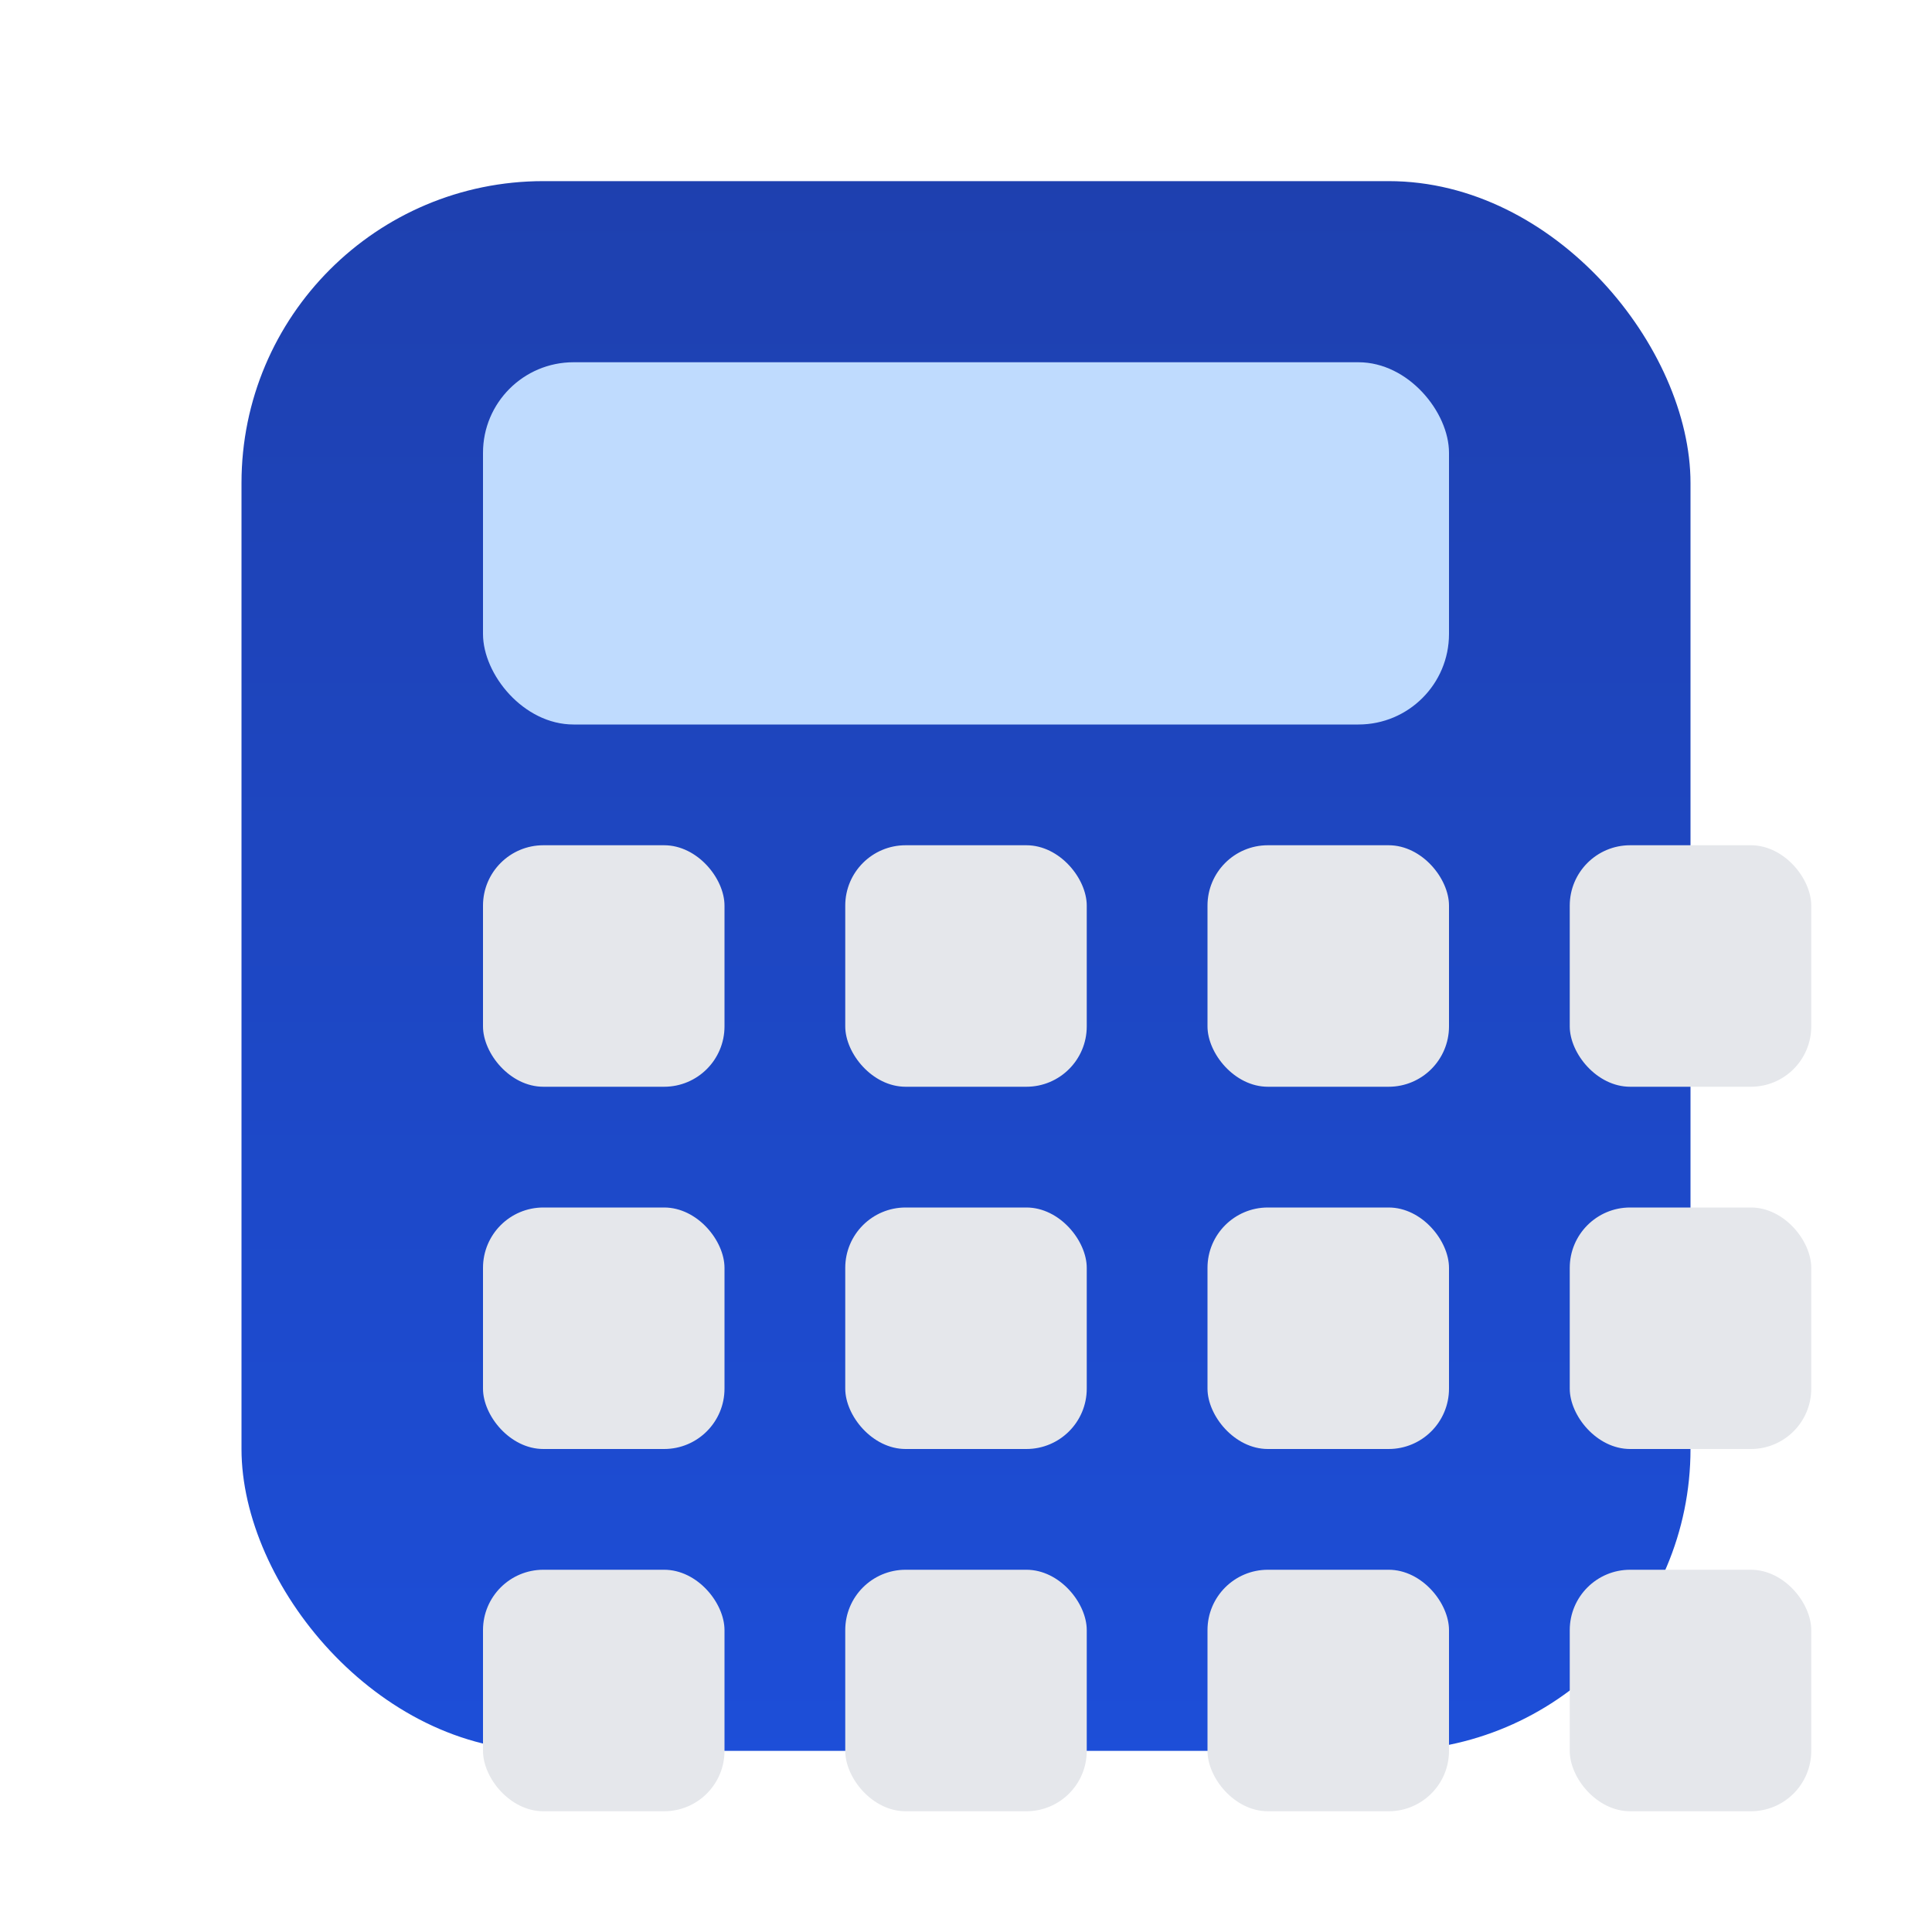
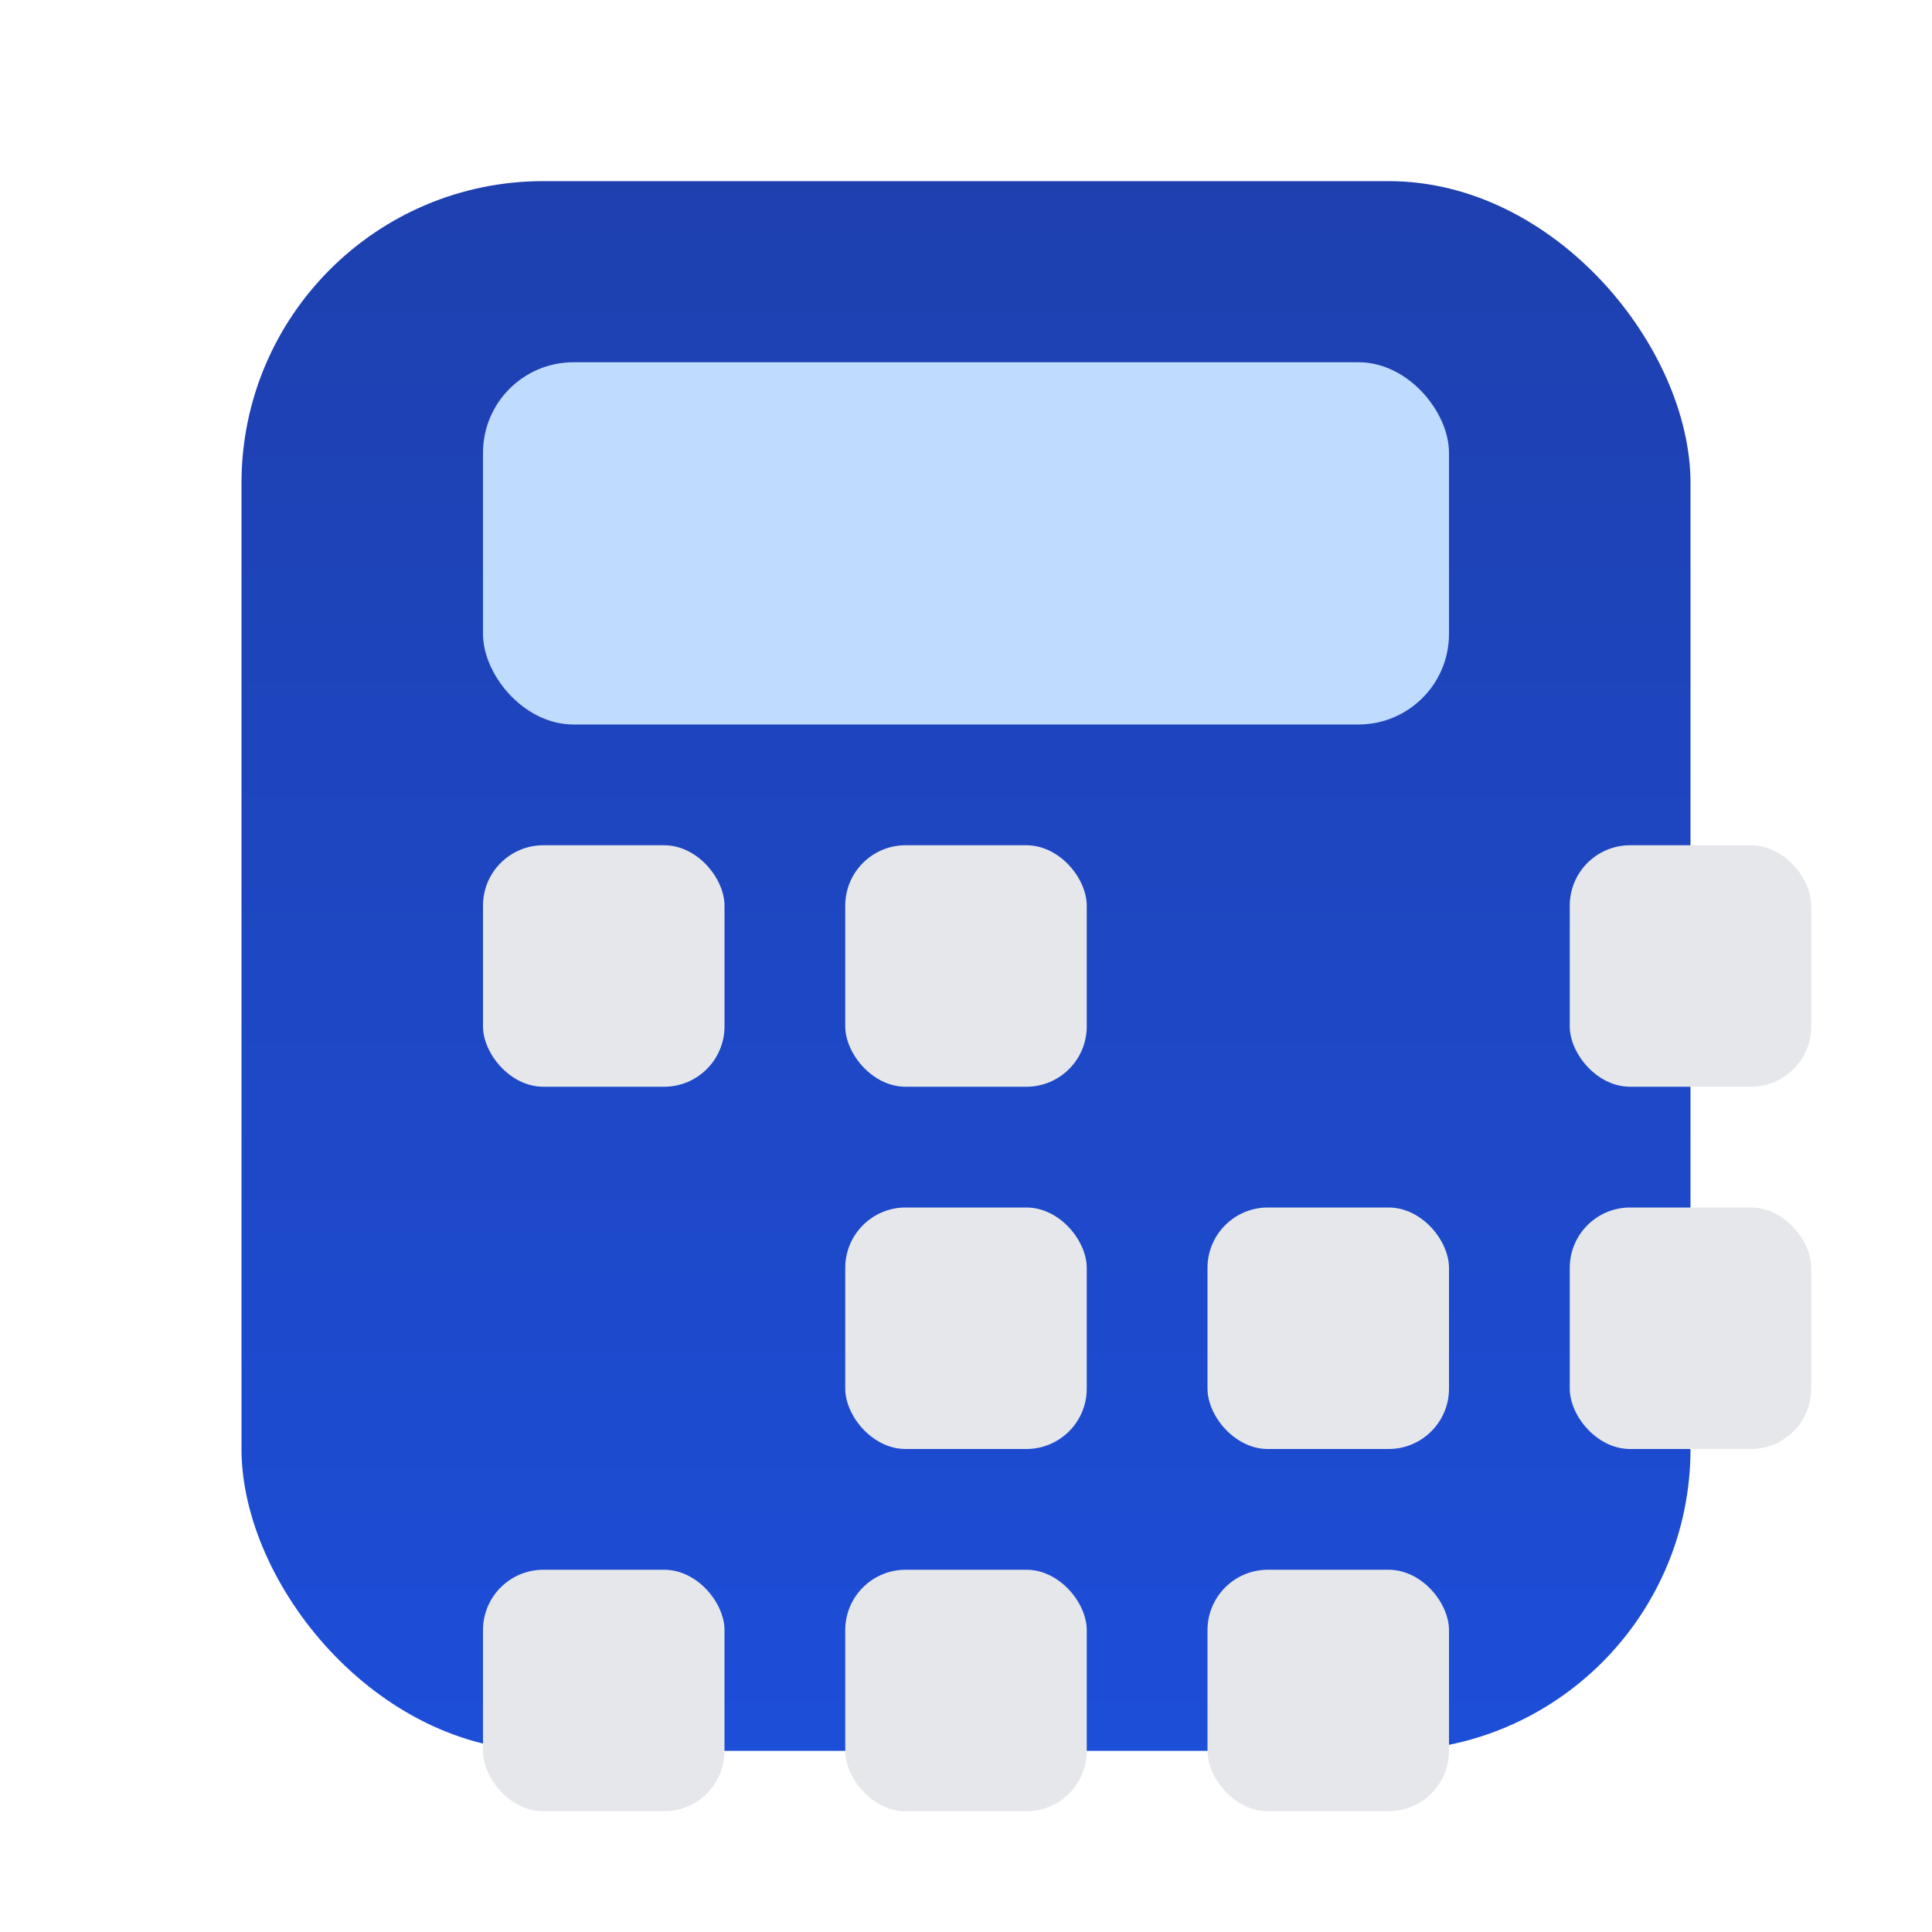
<svg xmlns="http://www.w3.org/2000/svg" viewBox="0 0 64 64" aria-hidden="true">
  <defs>
    <linearGradient id="g" x1="0" y1="0" x2="0" y2="1">
      <stop offset="0" stop-color="#1e40af" />
      <stop offset="1" stop-color="#1d4ed8" />
    </linearGradient>
  </defs>
  <rect x="8" y="6" width="48" height="52" rx="10" fill="url(#g)" />
  <rect x="16" y="12" width="32" height="12" rx="3" fill="#bfdbfe" />
  <g fill="#e5e7eb">
    <rect x="16" y="28" width="8" height="8" rx="2" />
    <rect x="28" y="28" width="8" height="8" rx="2" />
-     <rect x="40" y="28" width="8" height="8" rx="2" />
    <rect x="52" y="28" width="8" height="8" rx="2" />
-     <rect x="16" y="40" width="8" height="8" rx="2" />
    <rect x="28" y="40" width="8" height="8" rx="2" />
    <rect x="40" y="40" width="8" height="8" rx="2" />
    <rect x="52" y="40" width="8" height="8" rx="2" />
    <rect x="16" y="52" width="8" height="8" rx="2" />
    <rect x="28" y="52" width="8" height="8" rx="2" />
    <rect x="40" y="52" width="8" height="8" rx="2" />
-     <rect x="52" y="52" width="8" height="8" rx="2" />
  </g>
-   <rect x="40" y="40" width="20" height="20" rx="4" fill="#f59e0b" opacity="0.0" />
</svg>